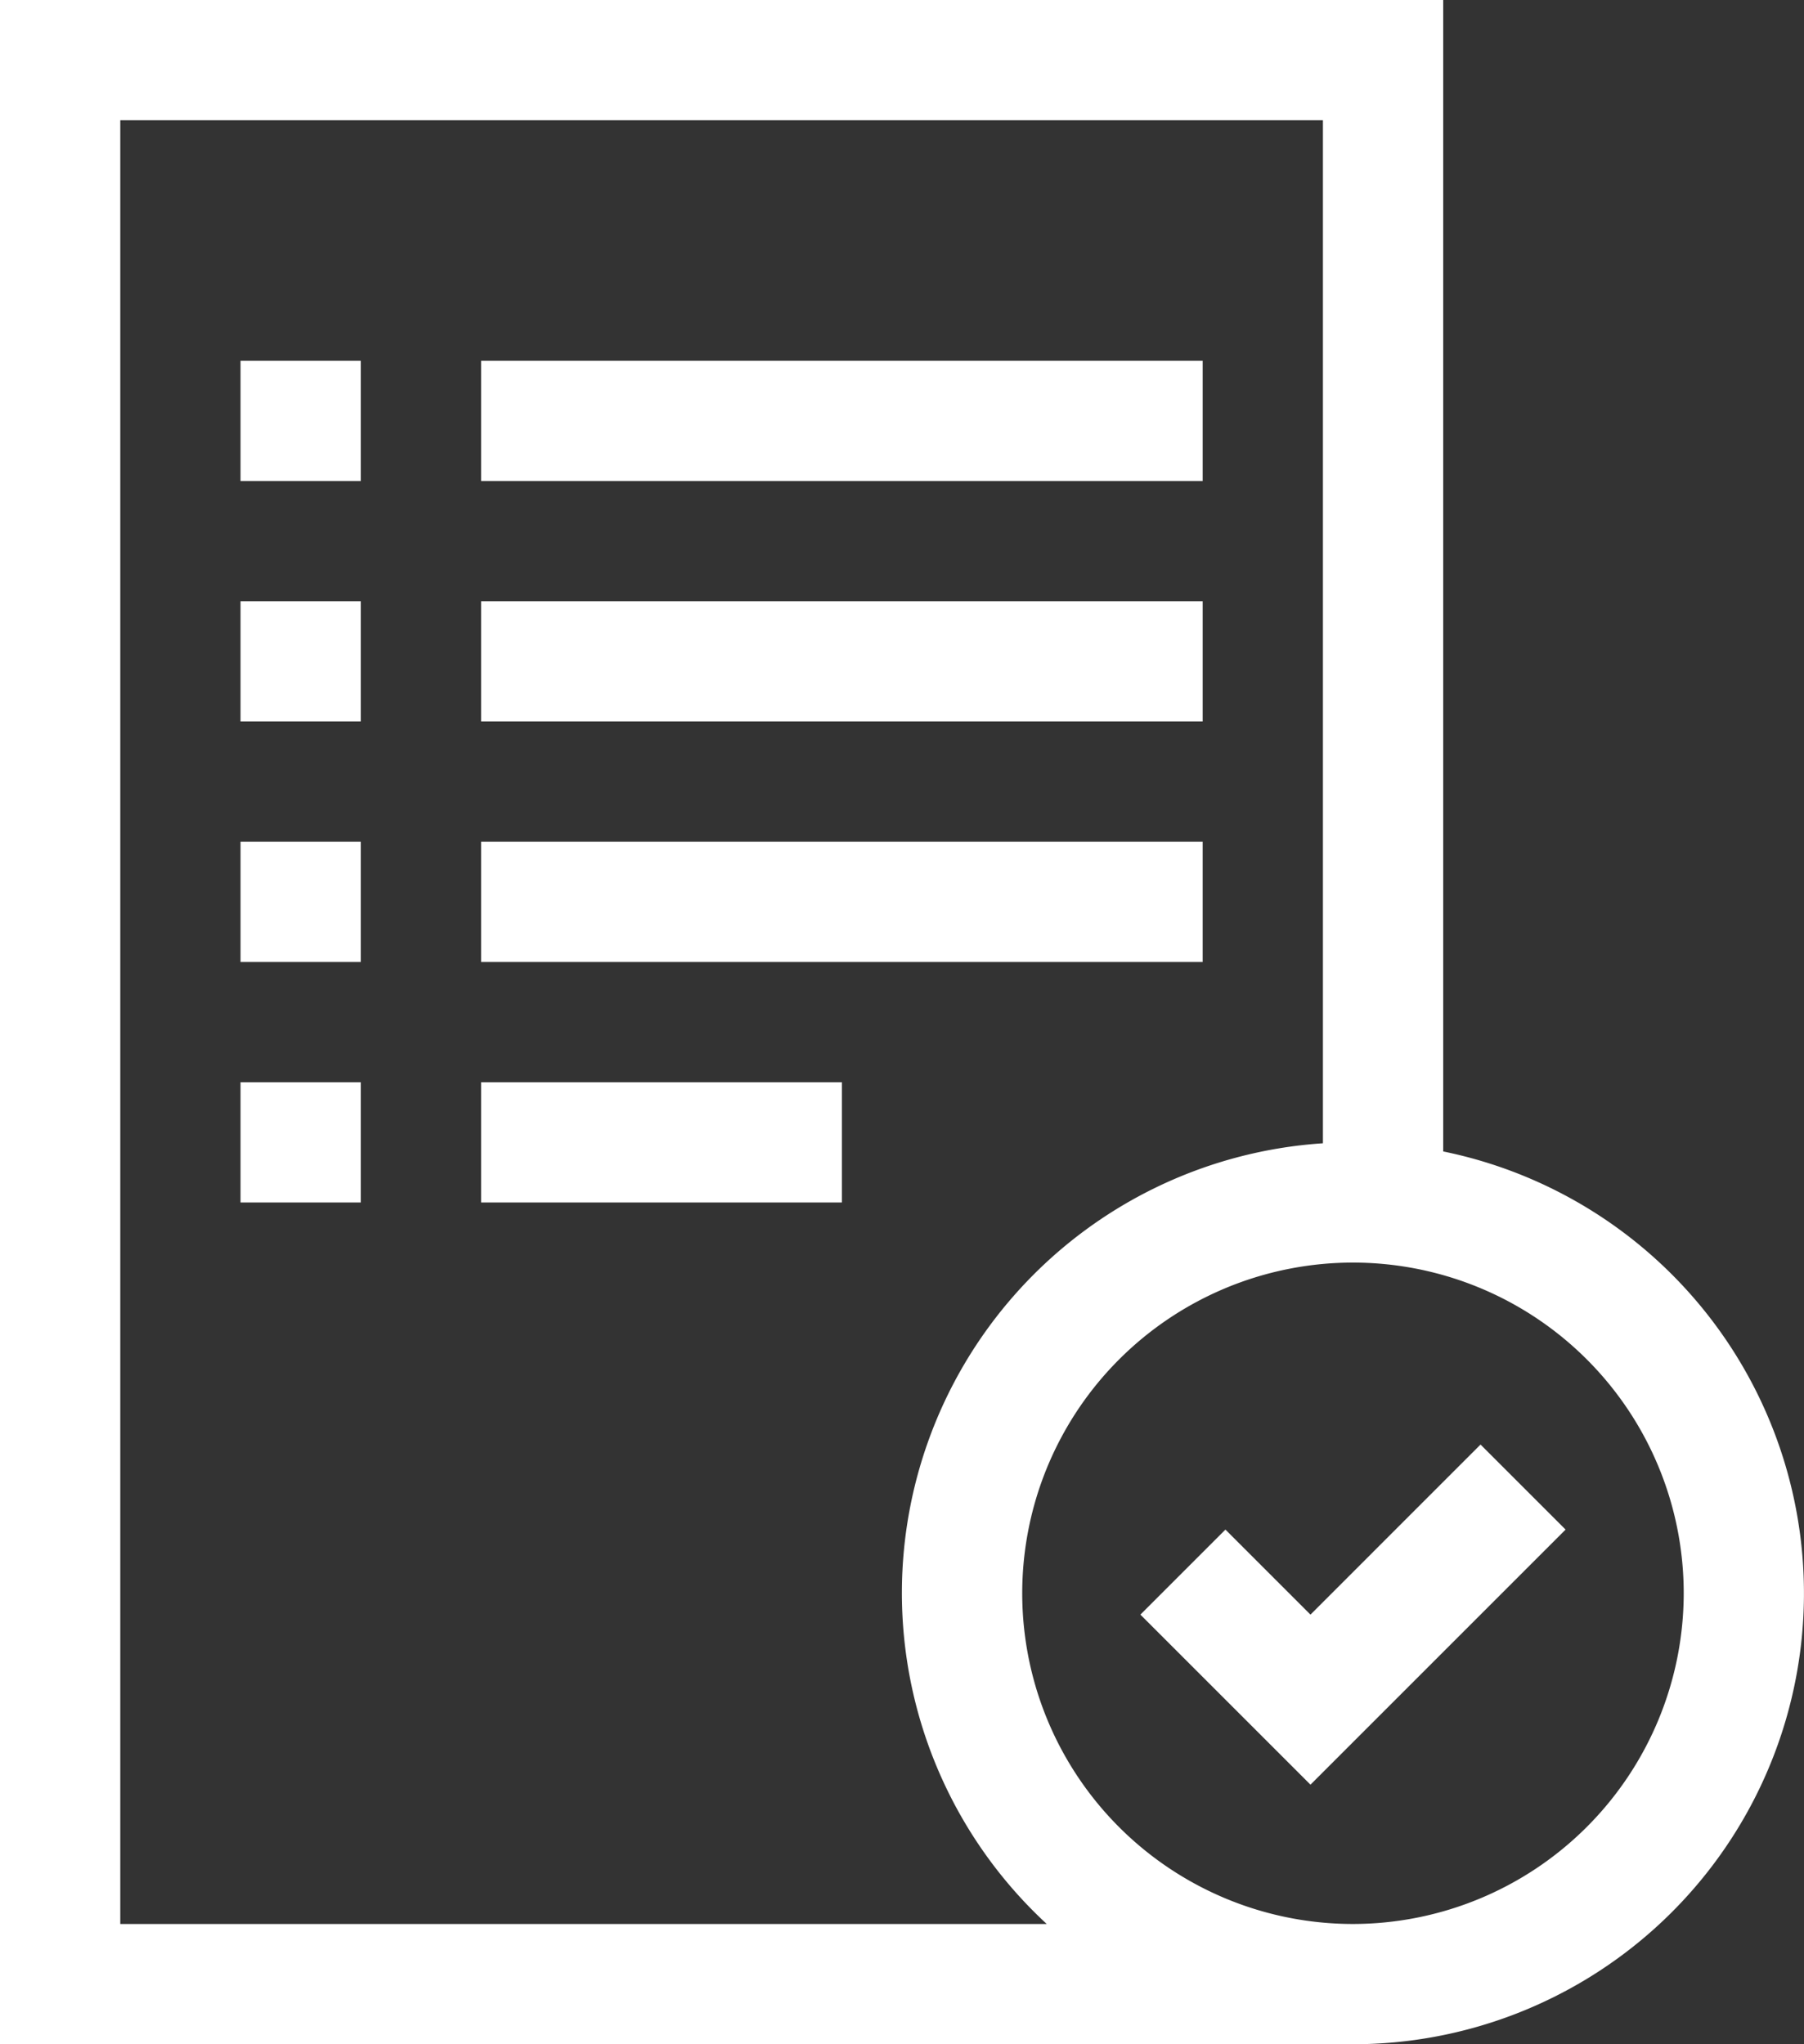
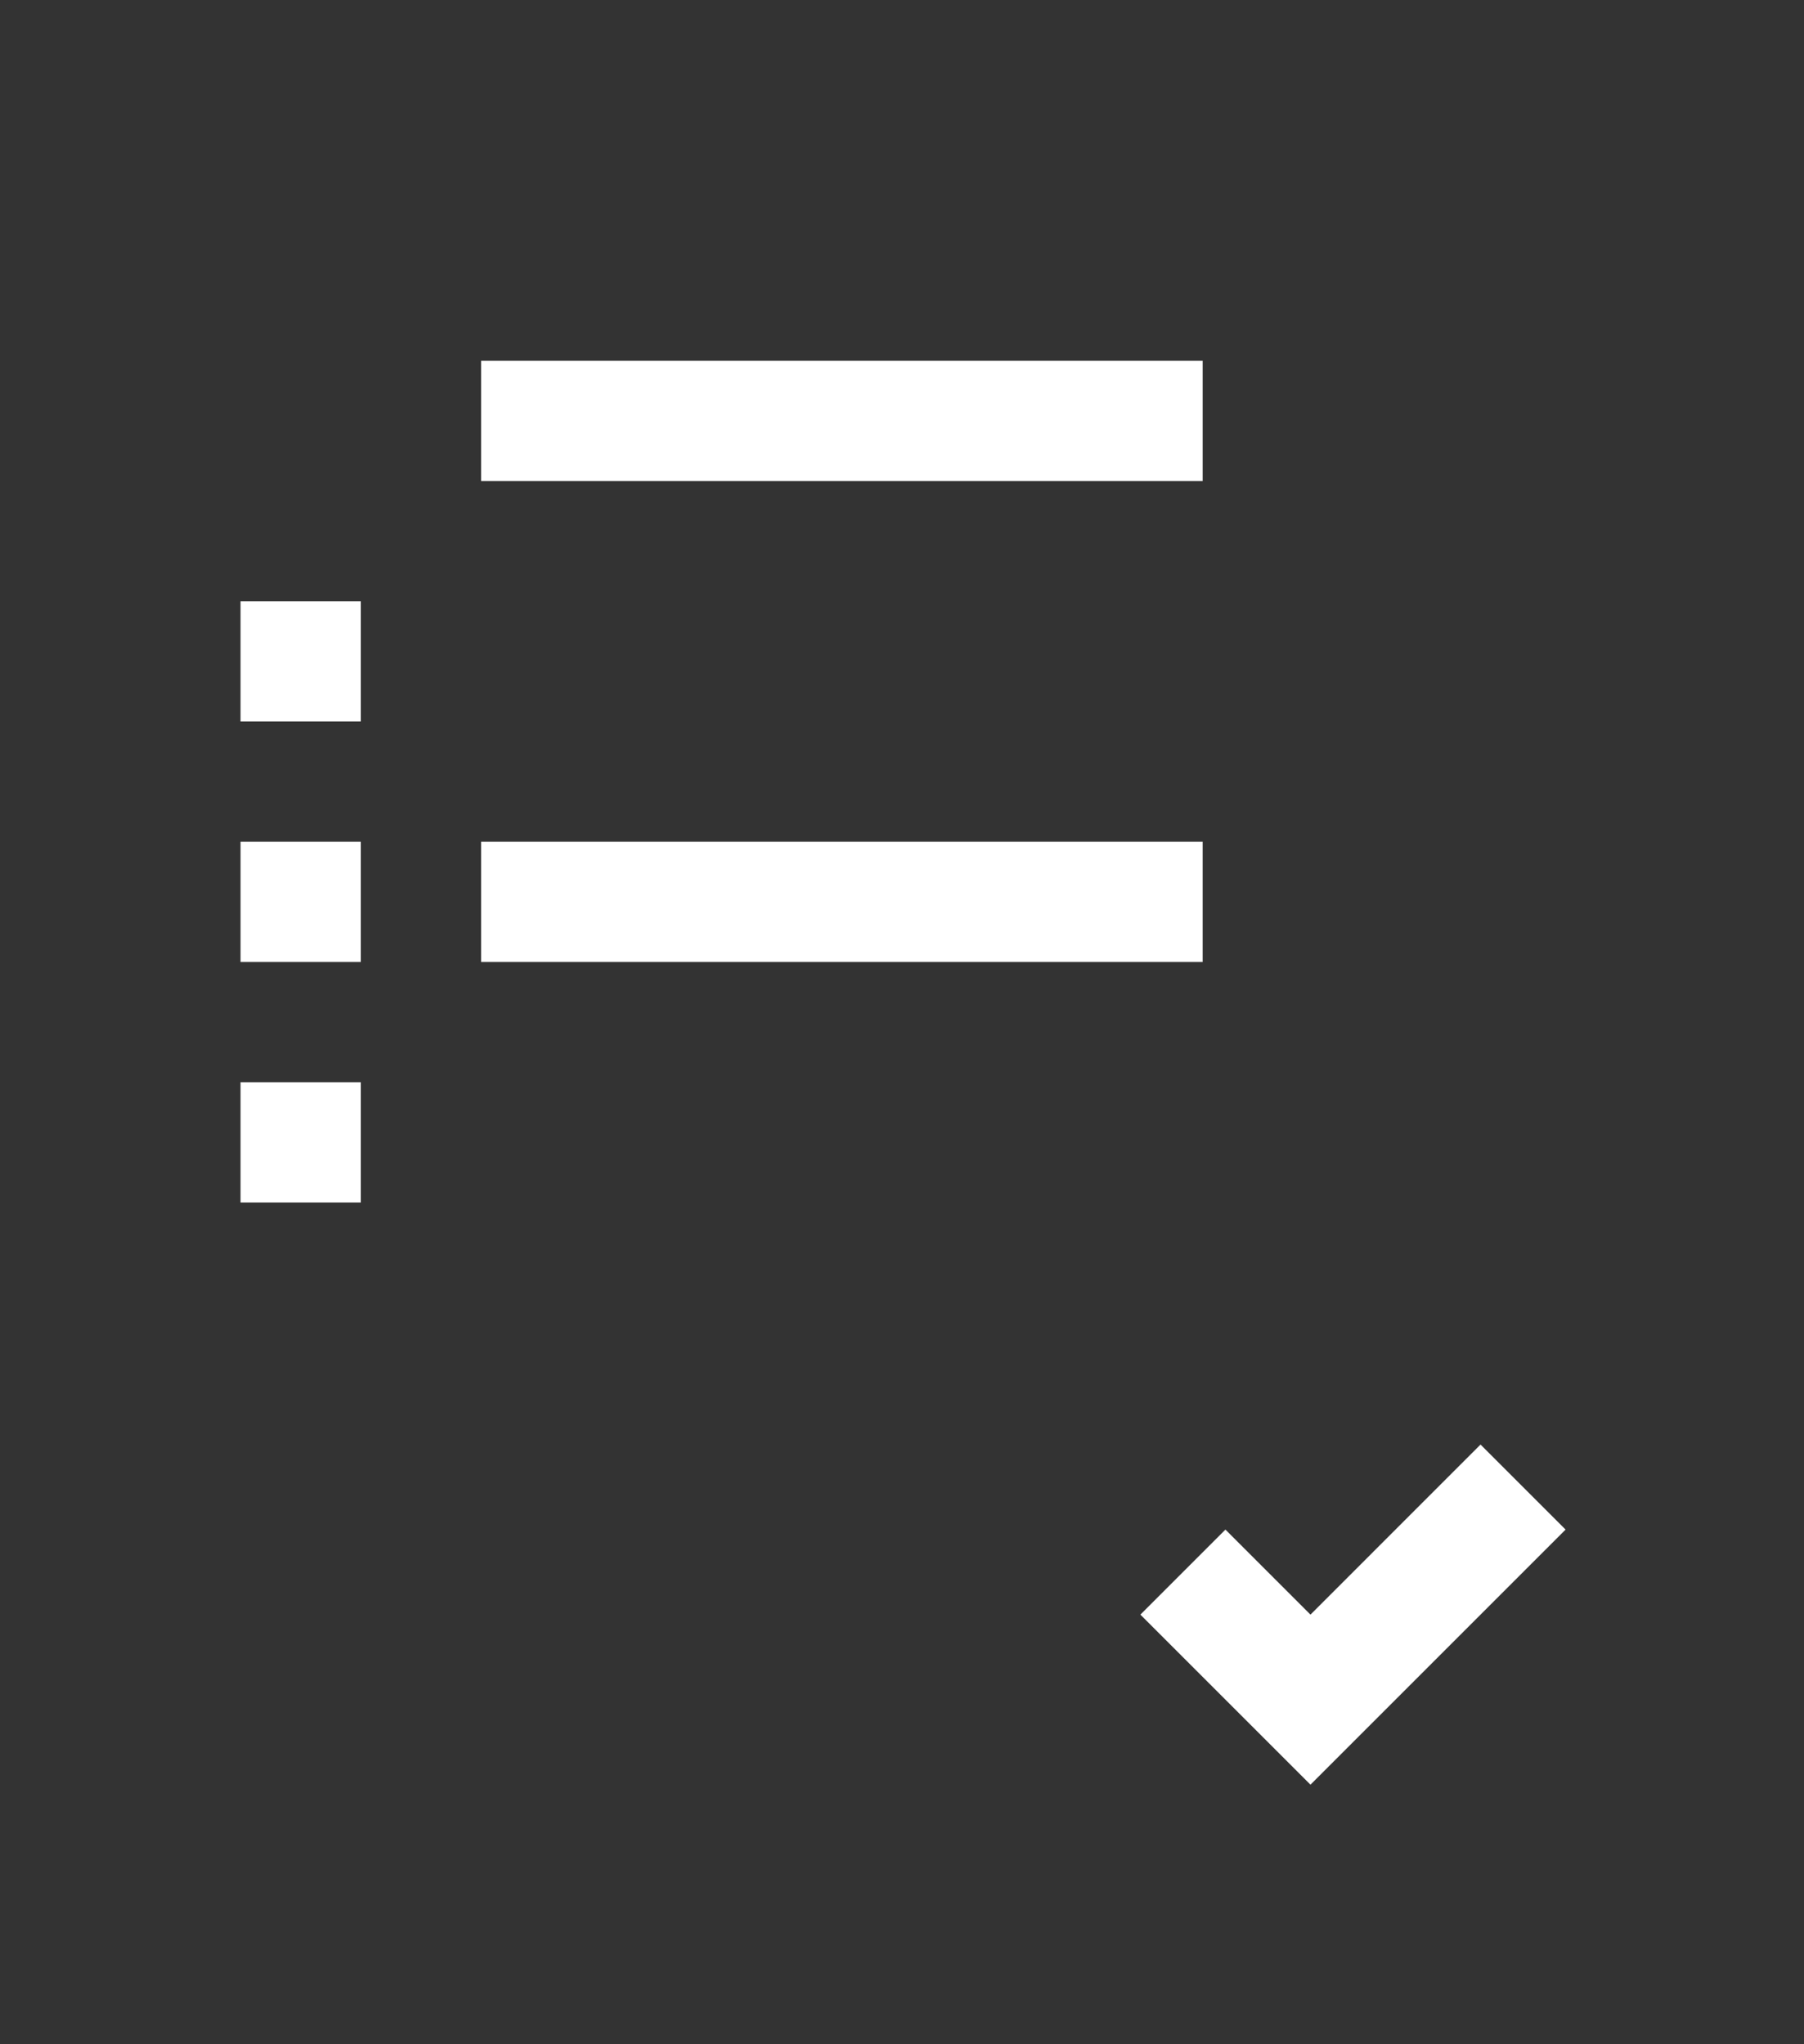
<svg xmlns="http://www.w3.org/2000/svg" id="exam" width="69.576" height="78.853" viewBox="0 0 69.576 78.853">
  <rect x="0" y="0" width="69.576" height="78.853" fill="#333333" stroke="none" />
-   <path id="Path_6" data-name="Path 6" d="M85.661,44.414V0H30V78.853H82.182a17.395,17.395,0,0,0,3.479-34.438Zm-51.022,29.8V4.638H81.022V44.1A17.384,17.384,0,0,0,70.37,74.214Zm47.543,0A12.756,12.756,0,1,1,94.937,61.459,12.77,12.77,0,0,1,82.182,74.214Z" transform="translate(-30)" fill="#fff" />
  <path id="Path_7" data-name="Path 7" d="M321.027,366.954l-3.28-3.28-3.28,3.28,6.56,6.56,9.839-9.84-3.28-3.28Z" transform="translate(-270.485 -304.673)" fill="#fff" />
-   <path id="Path_8" data-name="Path 8" d="M90,90h4.638v4.638H90Z" transform="translate(-80.723 -76.085)" fill="#fff" />
  <path id="Path_9" data-name="Path 9" d="M150,90h27.83v4.638H150Z" transform="translate(-131.446 -76.085)" fill="#fff" />
  <path id="Path_10" data-name="Path 10" d="M90,150h4.638v4.638H90Z" transform="translate(-80.723 -126.808)" fill="#fff" />
-   <path id="Path_11" data-name="Path 11" d="M150,150h27.83v4.638H150Z" transform="translate(-131.446 -126.808)" fill="#fff" />
  <path id="Path_12" data-name="Path 12" d="M90,210h4.638v4.638H90Z" transform="translate(-80.723 -177.531)" fill="#fff" />
  <path id="Path_13" data-name="Path 13" d="M150,210h27.83v4.638H150Z" transform="translate(-131.446 -177.531)" fill="#fff" />
  <path id="Path_14" data-name="Path 14" d="M90,270h4.638v4.638H90Z" transform="translate(-80.723 -228.255)" fill="#fff" />
-   <path id="Path_15" data-name="Path 15" d="M150,270h13.915v4.638H150Z" transform="translate(-131.446 -228.255)" fill="#fff" />
</svg>